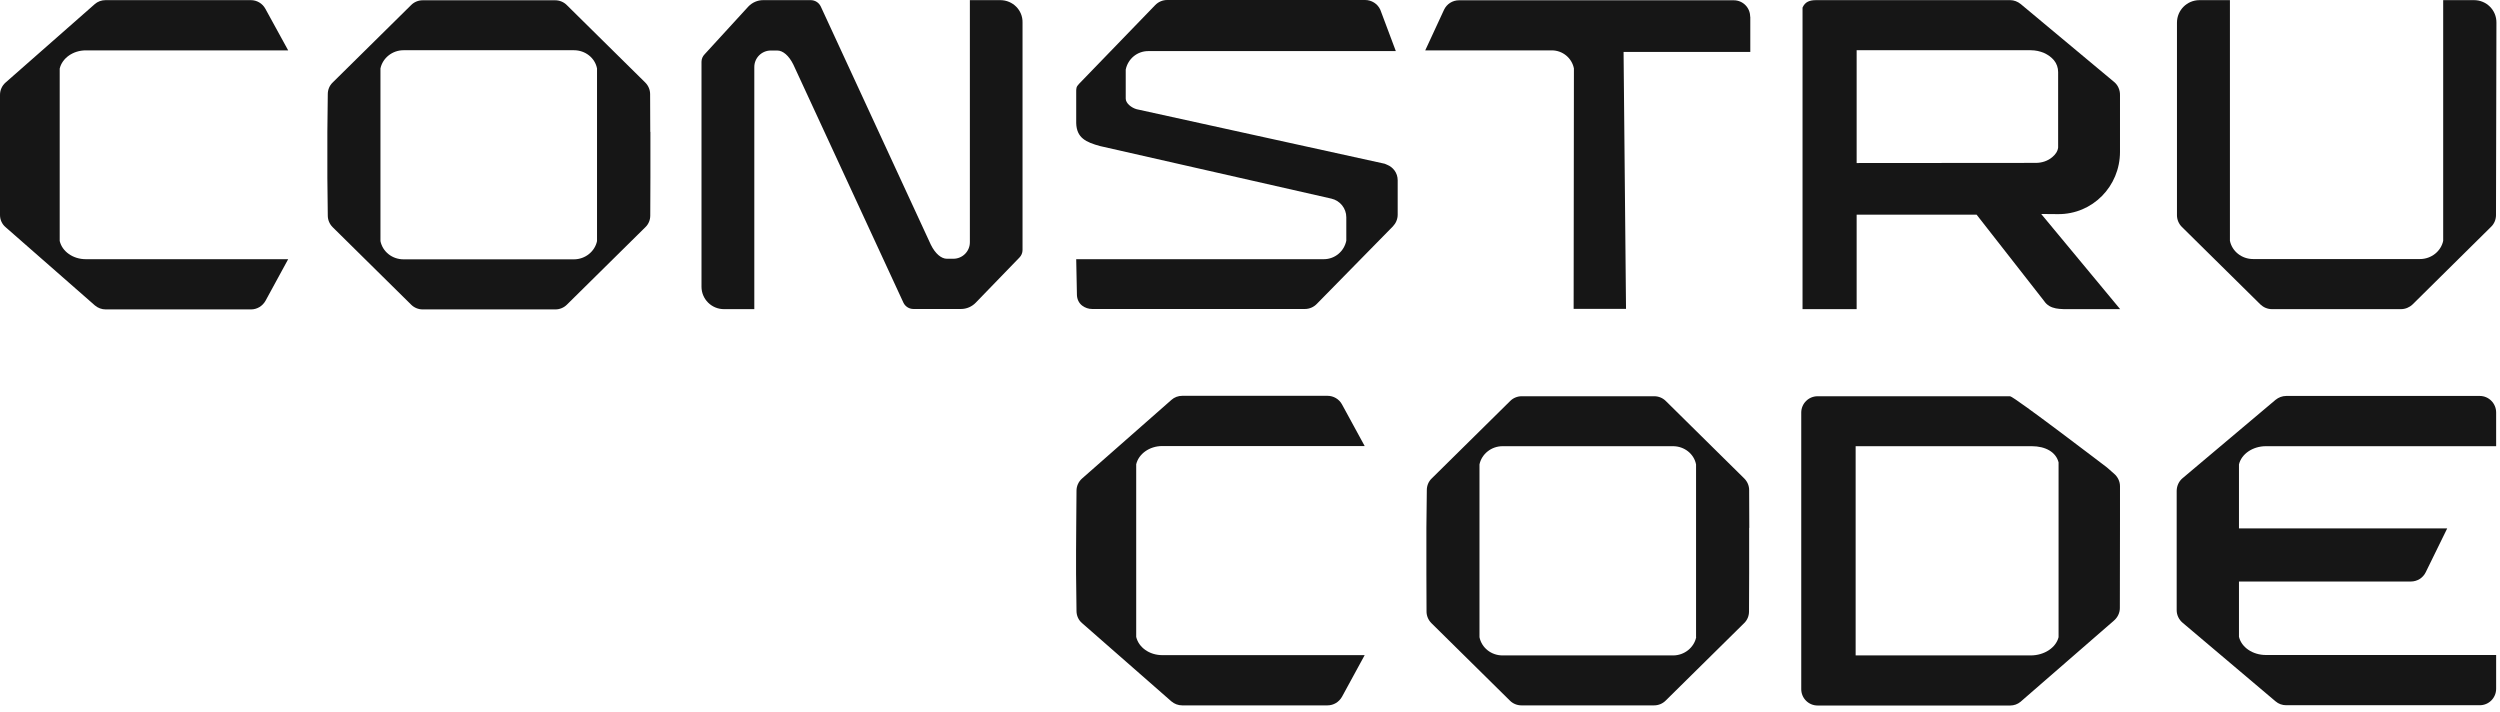
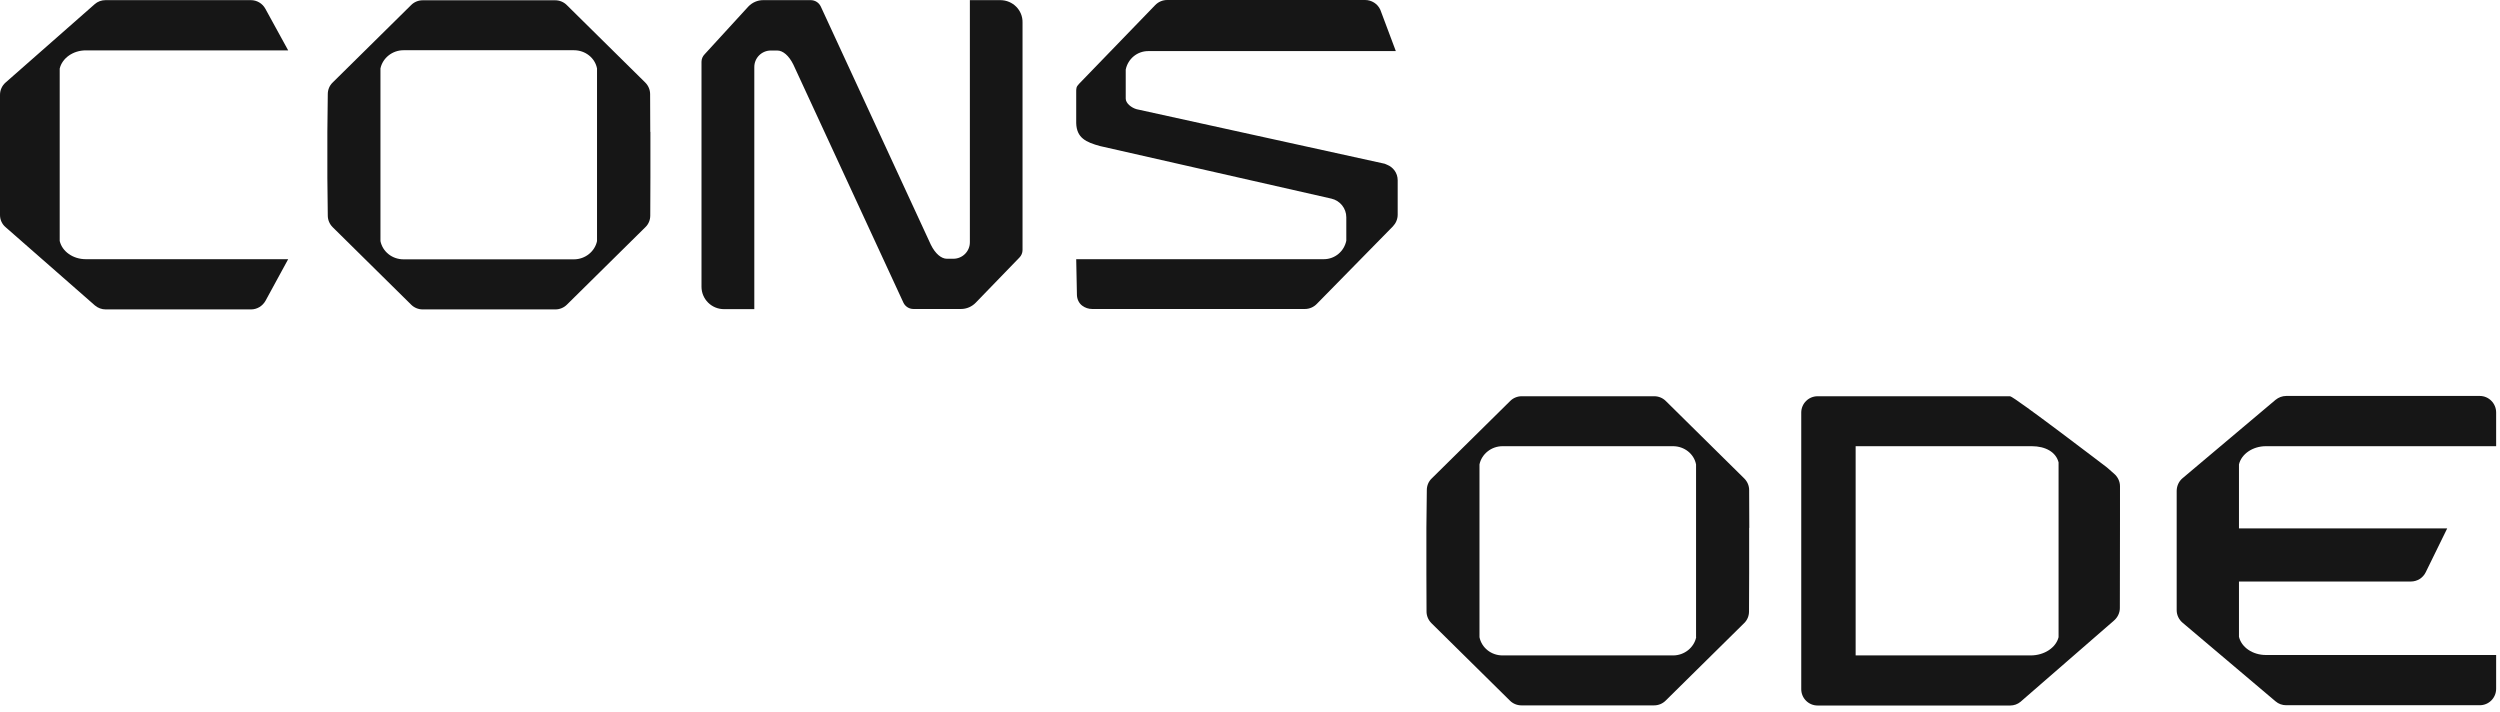
<svg xmlns="http://www.w3.org/2000/svg" width="351" height="100" viewBox="0 0 351 100" fill="none">
  <path fill-rule="evenodd" clip-rule="evenodd" d="M0.786 11.586C0.282 12.029 0 12.654 0 13.319V30.184C0 30.849 0.282 31.473 0.786 31.896L13.319 42.878C13.742 43.241 14.286 43.442 14.83 43.442H35.241C36.088 43.442 36.853 42.979 37.276 42.233L40.46 36.39H12.049C10.236 36.39 8.725 35.302 8.382 33.831V24.945V9.631C8.725 8.181 10.236 7.072 12.049 7.072H40.46L37.256 1.229C36.853 0.484 36.067 0.02 35.221 0.02H14.81C14.246 0.02 13.702 0.222 13.299 0.584L0.786 11.586Z" fill="#161616" />
-   <path fill-rule="evenodd" clip-rule="evenodd" d="M151.926 67.178C151.423 67.621 151.141 68.246 151.141 68.891L151.1 74.089V74.251L151.08 77.333V80.174V80.557L151.141 85.776C151.141 86.441 151.423 87.066 151.926 87.489L164.459 98.47C164.882 98.833 165.427 99.034 165.971 99.034H186.382C187.228 99.034 187.994 98.571 188.417 97.825L191.601 91.982H163.19C161.376 91.982 159.865 90.894 159.523 89.423V80.537V65.183C159.865 63.733 161.376 62.624 163.19 62.624H191.601L188.417 56.781C188.014 56.035 187.228 55.572 186.382 55.572H165.991C165.427 55.572 164.882 55.773 164.479 56.136L151.926 67.178Z" fill="#161616" />
-   <path fill-rule="evenodd" clip-rule="evenodd" d="M347.355 0.02H343.023V33.811C342.721 35.261 341.371 36.37 339.759 36.37H316.345C314.734 36.37 313.384 35.282 313.081 33.811V0.02H308.81C307.057 0.02 305.646 1.431 305.646 3.184V30.204C305.646 30.829 305.888 31.413 306.331 31.856L317.353 42.737C317.796 43.16 318.36 43.402 318.985 43.402H323.398H337.099C337.704 43.402 338.288 43.16 338.731 42.737L349.753 31.836C350.196 31.413 350.438 30.808 350.438 30.204L350.499 3.184C350.519 1.431 349.108 0.02 347.355 0.02Z" fill="#161616" />
  <path fill-rule="evenodd" clip-rule="evenodd" d="M91.297 18.517L91.277 13.218C91.277 12.614 91.035 12.029 90.592 11.586L79.57 0.705C79.147 0.282 78.562 0.04 77.958 0.04C77.958 0.04 64.156 0.04 64.115 0.04H59.34C58.736 0.04 58.151 0.282 57.728 0.705L46.706 11.586C46.263 12.009 46.021 12.593 46.021 13.218L45.961 18.517V24.965L46.021 30.264C46.021 30.869 46.263 31.453 46.706 31.896L57.728 42.777C58.151 43.2 58.736 43.442 59.34 43.442H77.978C78.583 43.442 79.167 43.2 79.59 42.777L90.612 31.896C91.055 31.473 91.297 30.889 91.297 30.264L91.317 24.965V18.517H91.297ZM83.822 33.851C83.519 35.302 82.169 36.41 80.577 36.41H77.857H59.38H56.66C55.048 36.41 53.718 35.322 53.416 33.851V24.945V18.497V9.611C53.718 8.161 55.068 7.052 56.66 7.052H77.857H80.577C82.189 7.052 83.539 8.14 83.822 9.611V18.517V24.965V33.851Z" fill="#161616" />
  <path fill-rule="evenodd" clip-rule="evenodd" d="M245.601 74.109L245.581 68.81C245.581 68.206 245.339 67.621 244.896 67.178L233.874 56.297C233.451 55.874 232.867 55.633 232.262 55.633C232.262 55.633 218.46 55.633 218.419 55.633H213.644C213.04 55.633 212.455 55.874 212.032 56.297L201.01 67.178C200.567 67.601 200.325 68.186 200.325 68.81L200.265 74.109V80.557L200.285 85.857C200.285 86.461 200.527 87.045 200.97 87.489L211.992 98.369C212.415 98.793 212.999 99.034 213.604 99.034H232.242C232.846 99.034 233.431 98.793 233.854 98.369L244.876 87.489C245.319 87.066 245.561 86.481 245.561 85.857L245.581 80.557V74.109H245.601ZM238.146 89.463C237.843 90.914 236.493 92.022 234.902 92.022H232.181H213.704H210.964C209.352 92.022 208.022 90.934 207.72 89.463V80.557V74.109V65.203C208.022 63.753 209.372 62.645 210.964 62.645H232.161H234.881C236.493 62.645 237.843 63.733 238.126 65.203V74.109V80.557V89.463H238.146Z" fill="#161616" />
-   <path fill-rule="evenodd" clip-rule="evenodd" d="M245.722 2.337C245.722 1.068 244.694 0.04 243.425 0.04H204.839C203.932 0.04 203.126 0.564 202.743 1.37L200.104 7.072H217.875C219.407 7.072 220.696 8.161 220.978 9.611L220.938 43.361H228.293L227.95 7.294H245.742V2.337H245.722Z" fill="#161616" />
  <path d="M314.351 65.203C314.693 63.753 316.265 62.645 318.139 62.645H350.458V57.909C350.458 56.64 349.431 55.592 348.161 55.592H320.98C320.436 55.592 319.912 55.794 319.489 56.136L306.432 67.138C305.908 67.581 305.626 68.206 305.606 68.891V74.089V80.537V85.675C305.606 86.34 305.908 86.985 306.432 87.428L319.489 98.47C319.912 98.833 320.436 99.014 320.98 99.014H348.161C349.431 99.014 350.458 97.987 350.458 96.697V91.962H318.139C316.265 91.962 314.693 90.874 314.351 89.403V81.645H338.49C339.376 81.645 340.182 81.142 340.565 80.356L343.587 74.19H314.351V74.049V65.203Z" fill="#161616" />
  <path fill-rule="evenodd" clip-rule="evenodd" d="M151.1 12.996C151.1 12.392 151.08 12.21 151.503 11.767L162.182 0.725C162.626 0.262 163.23 0 163.875 0H191.661C192.568 0 193.414 0.524 193.797 1.37L195.973 7.173H161.215C159.644 7.173 158.354 8.281 158.052 9.772V13.843C158.052 14.508 158.858 15.132 159.583 15.334L194.421 22.991L194.744 23.131C195.57 23.454 196.235 24.26 196.235 25.308V30.143C196.235 30.748 195.993 31.332 195.57 31.776L184.891 42.656C184.448 43.12 183.843 43.382 183.198 43.382H153.357C152.833 43.382 152.35 43.22 151.947 42.918C151.483 42.576 151.221 42.011 151.201 41.427L151.1 36.39H185.858C187.43 36.39 188.719 35.282 189.021 33.791V30.506C189.021 29.257 188.155 28.169 186.926 27.887L154.465 20.512C152.47 19.968 151.161 19.364 151.1 17.288C151.1 17.288 151.1 14.407 151.1 14.165V12.996Z" fill="#161616" />
-   <path d="M288.942 30.063C293.798 30.103 297.647 26.154 297.647 21.318C297.647 18.82 297.647 13.359 297.647 13.359C297.667 12.654 297.365 11.949 296.821 11.505L283.703 0.564C283.28 0.222 282.756 0.02 282.233 0.02H254.991C254.084 0.02 253.439 0.242 253.076 1.068V43.402H260.673V30.143H277.518L286.988 42.253C287.814 43.502 289.305 43.402 290.796 43.402H297.667L286.585 30.043L288.942 30.063ZM260.673 22.89V7.052H285.094C286.464 7.052 287.673 7.616 288.378 8.463C288.761 8.926 288.962 9.511 288.962 10.115V20.714C288.902 21.238 288.58 21.701 288.136 22.064C287.492 22.608 286.665 22.87 285.819 22.87L260.673 22.89Z" fill="#161616" />
  <path d="M140.441 0.02H136.17V34.012C136.17 35.302 135.122 36.329 133.852 36.329H132.946C132.16 36.329 131.314 35.624 130.689 34.355L115.234 0.907C114.972 0.363 114.428 0.02 113.824 0.02H107.154C106.369 0.02 105.623 0.343 105.079 0.907L98.933 7.616C98.651 7.899 98.49 8.281 98.49 8.684V40.258C98.49 41.991 99.901 43.402 101.634 43.402H105.905V9.41C105.905 8.12 106.953 7.093 108.222 7.093H109.129C109.915 7.093 110.761 7.798 111.386 9.067L126.84 42.495C127.102 43.039 127.646 43.382 128.251 43.382H134.92C135.706 43.382 136.452 43.059 136.996 42.495L143.121 36.168C143.403 35.886 143.564 35.503 143.564 35.1V3.163C143.605 1.431 142.194 0.02 140.441 0.02Z" fill="#161616" />
  <path d="M297.647 69.254V68.266C297.647 67.581 297.324 66.936 296.801 66.493L295.813 65.627C295.813 65.627 282.736 55.633 282.212 55.633H255.192C253.923 55.633 252.895 56.66 252.895 57.929V96.757C252.895 98.027 253.923 99.054 255.192 99.054H282.233C282.756 99.054 283.28 98.873 283.683 98.531L296.78 87.146C297.304 86.703 297.627 86.058 297.627 85.373L297.647 72.9V69.334V69.254ZM289.023 89.463C288.66 90.914 287.048 92.022 285.094 92.022H260.532V62.645H285.255C287.189 62.645 288.66 63.471 289.023 64.921V89.463Z" fill="#161616" />
</svg>